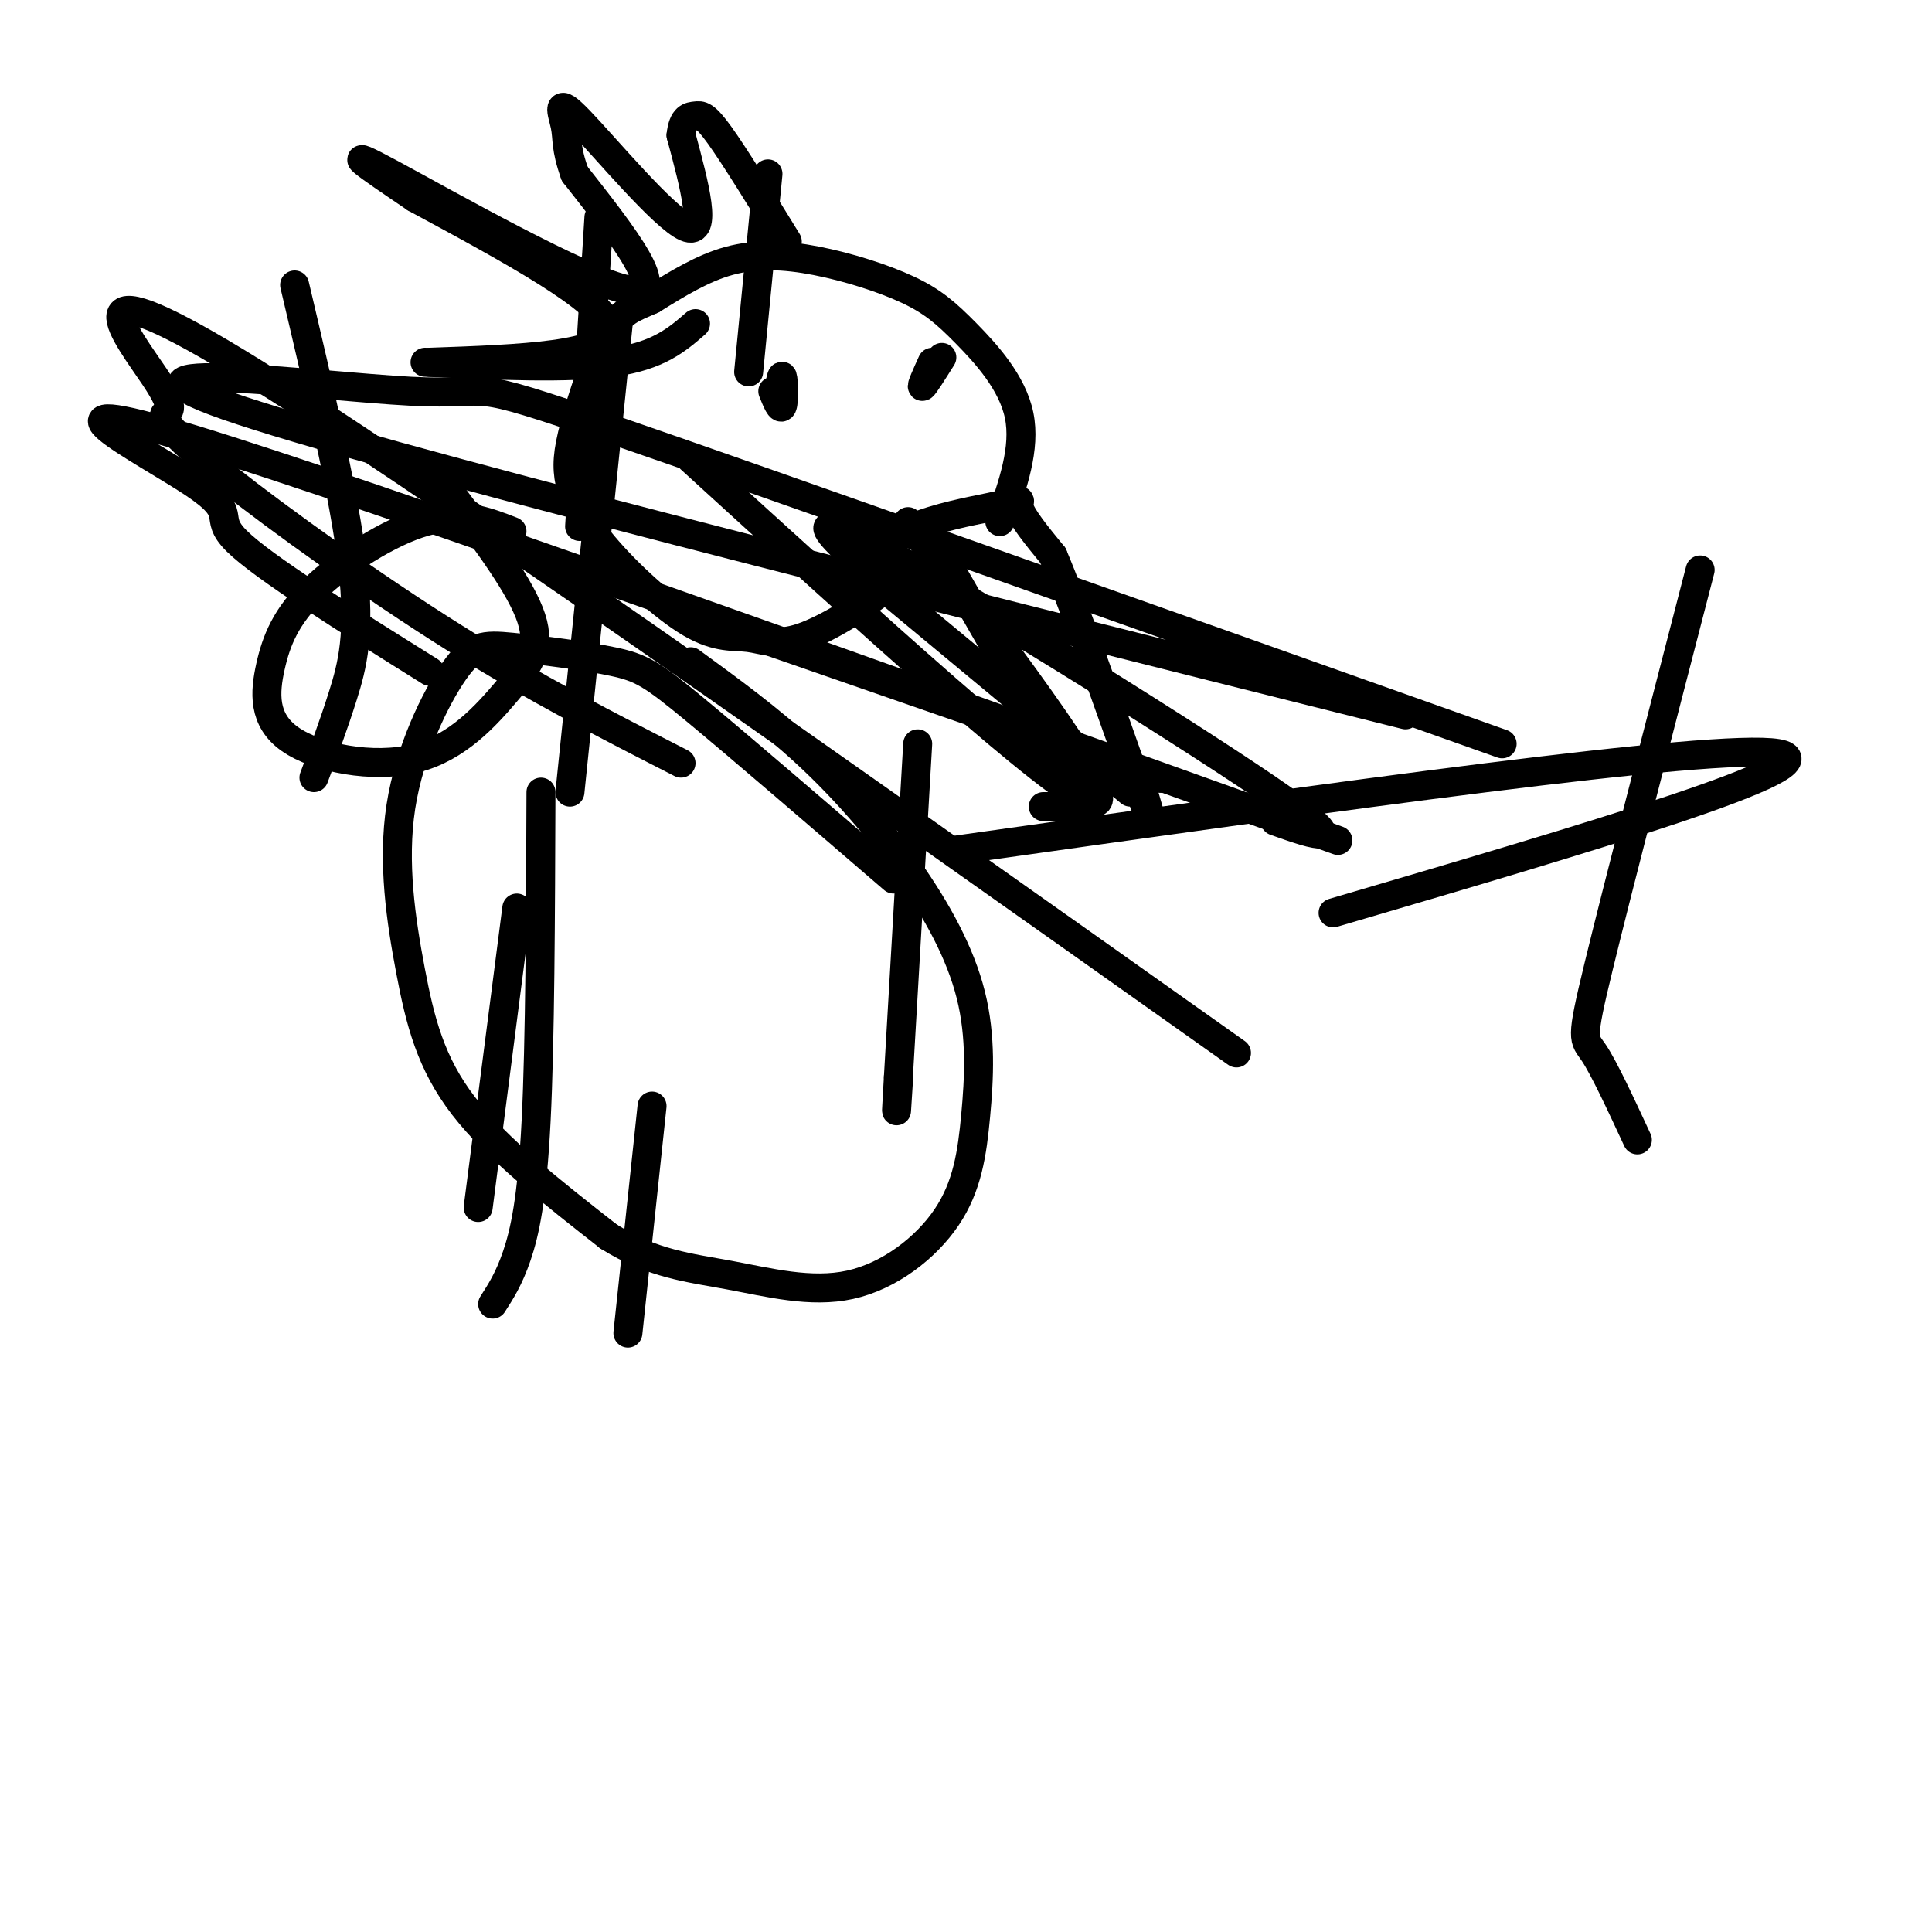
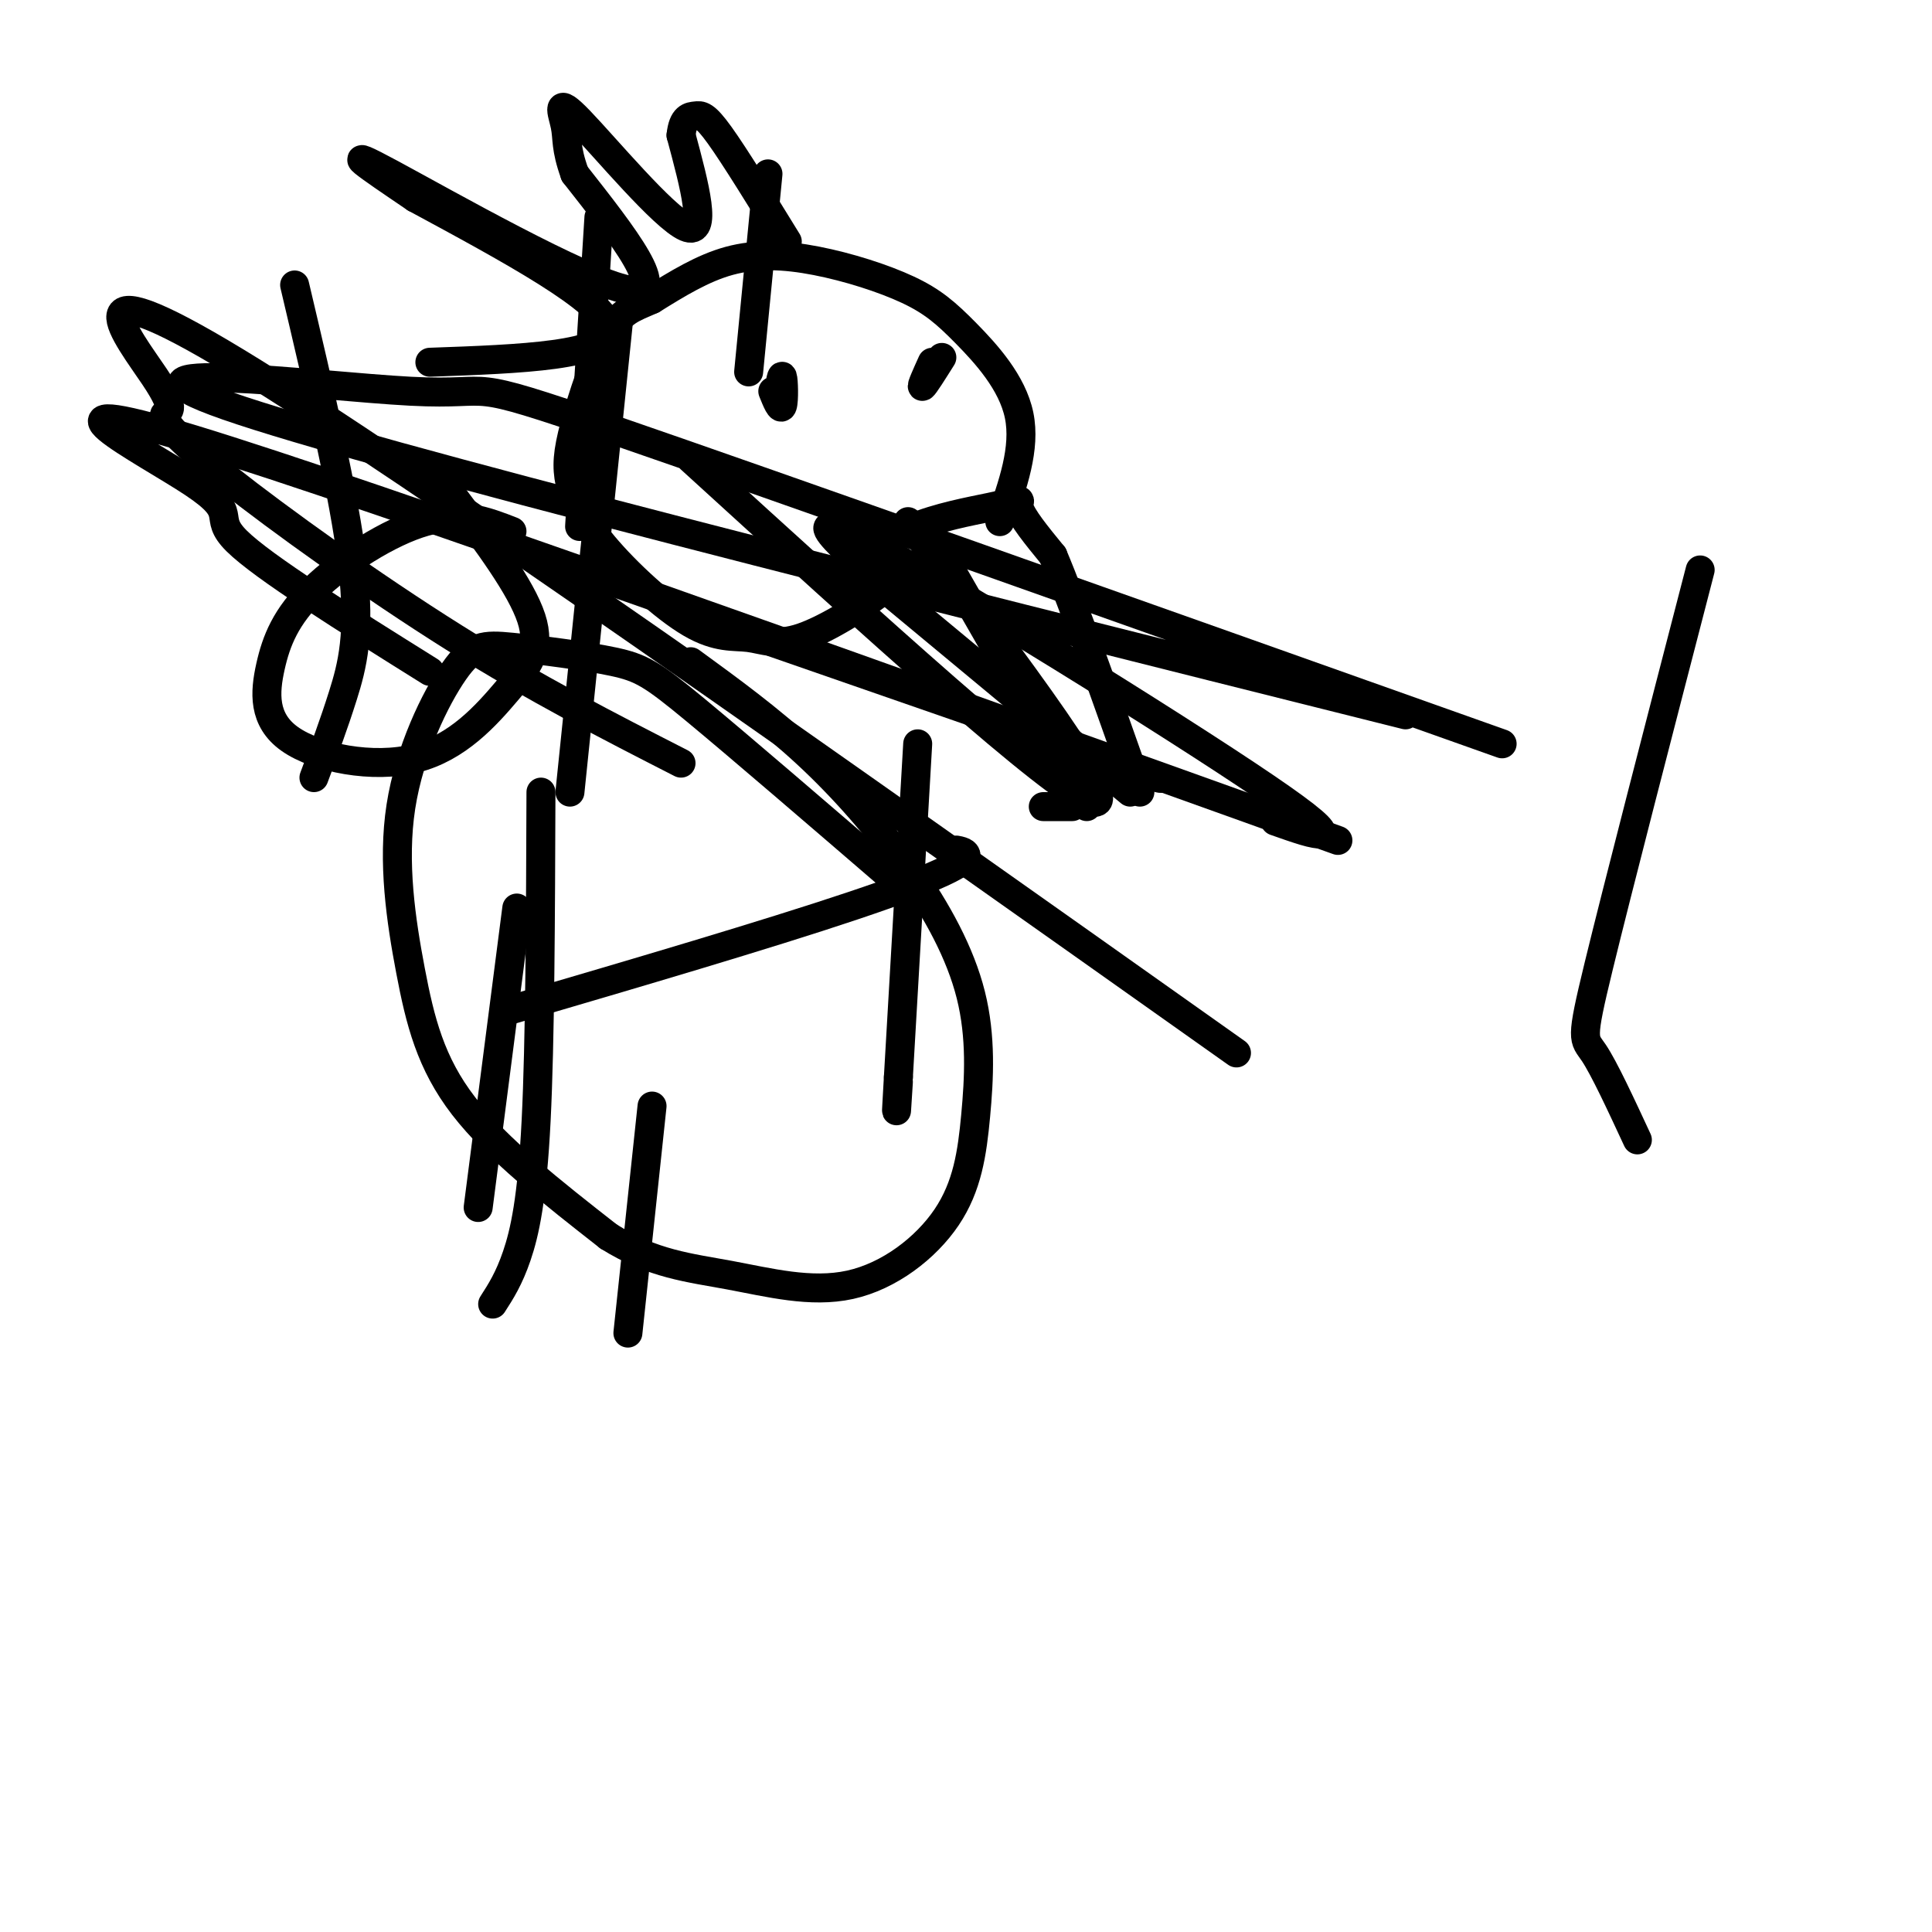
<svg xmlns="http://www.w3.org/2000/svg" viewBox="0 0 400 400" version="1.1">
  <g fill="none" stroke="#000000" stroke-width="6" stroke-linecap="round" stroke-linejoin="round">
    <path d="M234,164c0.000,0.000 -53.000,-44.000 -53,-44" />
    <path d="M181,120c-3.048,-10.083 15.833,-13.292 24,-15c8.167,-1.708 5.619,-1.917 6,0c0.381,1.917 3.690,5.958 7,10" />
    <path d="M218,115c4.167,9.833 11.083,29.417 18,49" />
-     <path d="M236,164c3.167,8.333 2.083,4.667 1,1" />
    <path d="M207,108c2.695,-7.601 5.390,-15.202 4,-22c-1.390,-6.798 -6.864,-12.794 -11,-17c-4.136,-4.206 -6.933,-6.622 -12,-9c-5.067,-2.378 -12.403,-4.717 -19,-6c-6.597,-1.283 -12.456,-1.509 -18,0c-5.544,1.509 -10.772,4.755 -16,8" />
    <path d="M135,62c-4.118,1.826 -6.412,2.392 -9,7c-2.588,4.608 -5.469,13.257 -7,19c-1.531,5.743 -1.713,8.581 -1,12c0.713,3.419 2.321,7.419 7,13c4.679,5.581 12.428,12.741 18,16c5.572,3.259 8.968,2.616 12,3c3.032,0.384 5.701,1.796 11,0c5.299,-1.796 13.228,-6.799 17,-10c3.772,-3.201 3.386,-4.601 3,-6" />
    <path d="M160,81c0.822,2.044 1.644,4.089 2,3c0.356,-1.089 0.244,-5.311 0,-6c-0.244,-0.689 -0.622,2.156 -1,5" />
    <path d="M193,75c-1.167,2.583 -2.333,5.167 -2,5c0.333,-0.167 2.167,-3.083 4,-6" />
    <path d="M160,133c0.000,0.000 72.000,25.000 72,25" />
    <path d="M232,158c12.667,4.500 8.333,3.250 4,2" />
-     <path d="M88,75c14.833,0.667 29.667,1.333 39,0c9.333,-1.333 13.167,-4.667 17,-8" />
    <path d="M89,75c18.750,-0.667 37.500,-1.333 37,-7c-0.500,-5.667 -20.250,-16.333 -40,-27" />
    <path d="M86,41c-10.369,-7.024 -16.292,-11.083 -5,-5c11.292,6.083 39.798,22.310 49,24c9.202,1.690 -0.899,-11.155 -11,-24" />
    <path d="M119,36c-1.982,-5.506 -1.439,-7.270 -2,-10c-0.561,-2.730 -2.228,-6.427 3,-1c5.228,5.427 17.351,19.979 22,22c4.649,2.021 1.825,-8.490 -1,-19" />
    <path d="M141,28c0.393,-3.821 1.875,-3.875 3,-4c1.125,-0.125 1.893,-0.321 5,4c3.107,4.321 8.554,13.161 14,22" />
    <path d="M124,45c0.000,0.000 -4.000,64.000 -4,64" />
    <path d="M128,67c0.000,0.000 -10.000,97.000 -10,97" />
    <path d="M159,36c0.000,0.000 -4.000,41.000 -4,41" />
    <path d="M190,154c0.000,0.000 -4.000,69.000 -4,69" />
    <path d="M186,223c-0.667,11.667 -0.333,6.333 0,1" />
    <path d="M185,182c-15.967,-13.747 -31.935,-27.495 -41,-35c-9.065,-7.505 -11.228,-8.769 -17,-10c-5.772,-1.231 -15.154,-2.430 -21,-3c-5.846,-0.570 -8.158,-0.512 -12,5c-3.842,5.512 -9.215,16.477 -11,28c-1.785,11.523 0.020,23.602 2,34c1.980,10.398 4.137,19.114 11,28c6.863,8.886 18.431,17.943 30,27" />
    <path d="M126,256c9.087,5.709 16.804,6.480 25,8c8.196,1.520 16.871,3.788 25,2c8.129,-1.788 15.713,-7.632 20,-14c4.287,-6.368 5.279,-13.262 6,-21c0.721,-7.738 1.173,-16.322 -1,-25c-2.173,-8.678 -6.970,-17.452 -13,-26c-6.030,-8.548 -13.294,-16.871 -21,-24c-7.706,-7.129 -15.853,-13.065 -24,-19" />
    <path d="M107,188c0.000,0.000 -8.000,62.000 -8,62" />
    <path d="M135,229c0.000,0.000 -5.000,47.000 -5,47" />
    <path d="M106,110c-5.262,-2.052 -10.524,-4.104 -18,-2c-7.476,2.104 -17.168,8.363 -23,14c-5.832,5.637 -7.806,10.651 -9,16c-1.194,5.349 -1.607,11.033 4,15c5.607,3.967 17.235,6.218 26,4c8.765,-2.218 14.668,-8.905 19,-14c4.332,-5.095 7.095,-8.599 5,-15c-2.095,-6.401 -9.047,-15.701 -16,-25" />
    <path d="M112,164c-0.089,25.822 -0.178,51.644 -1,68c-0.822,16.356 -2.378,23.244 -4,28c-1.622,4.756 -3.311,7.378 -5,10" />
    <path d="M339,236c-3.444,-7.422 -6.889,-14.844 -9,-18c-2.111,-3.156 -2.889,-2.044 1,-18c3.889,-15.956 12.444,-48.978 21,-82" />
    <path d="M61,59c5.156,21.867 10.311,43.733 12,58c1.689,14.267 -0.089,20.933 -2,27c-1.911,6.067 -3.956,11.533 -6,17" />
    <path d="M216,167c0.000,0.000 6.000,0.000 6,0" />
    <path d="M194,113c0.000,0.000 31.000,54.000 31,54" />
    <path d="M143,95c37.750,34.417 75.500,68.833 83,71c7.500,2.167 -15.250,-27.917 -38,-58" />
    <path d="M311,154c-75.595,-26.857 -151.190,-53.714 -184,-65c-32.810,-11.286 -22.833,-7.000 -42,-8c-19.167,-1.000 -67.476,-7.286 -38,3c29.476,10.286 136.738,37.143 244,64" />
    <path d="M277,174c-100.131,-35.899 -200.262,-71.798 -237,-83c-36.738,-11.202 -10.083,2.292 0,9c10.083,6.708 3.595,6.631 9,12c5.405,5.369 22.702,16.185 40,27" />
    <path d="M190,127c-13.822,-11.844 -27.644,-23.689 -11,-15c16.644,8.689 63.756,37.911 83,51c19.244,13.089 10.622,10.044 2,7" />
    <path d="M256,218c-85.528,-60.582 -171.056,-121.164 -207,-143c-35.944,-21.836 -22.306,-4.926 -17,3c5.306,7.926 2.278,6.867 2,8c-0.278,1.133 2.194,4.459 13,13c10.806,8.541 29.944,22.297 47,33c17.056,10.703 32.028,18.351 47,26" />
-     <path d="M198,176c78.500,-11.083 157.000,-22.167 170,-20c13.000,2.167 -39.500,17.583 -92,33" />
+     <path d="M198,176c13.000,2.167 -39.500,17.583 -92,33" />
  </g>
</svg>